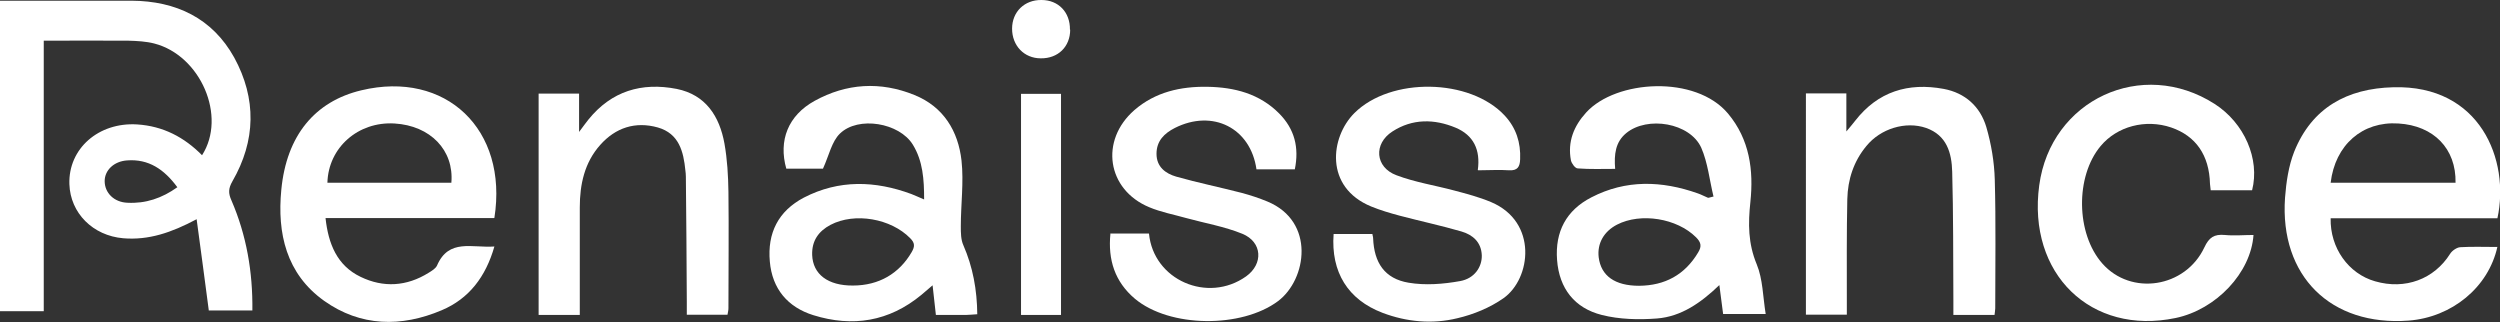
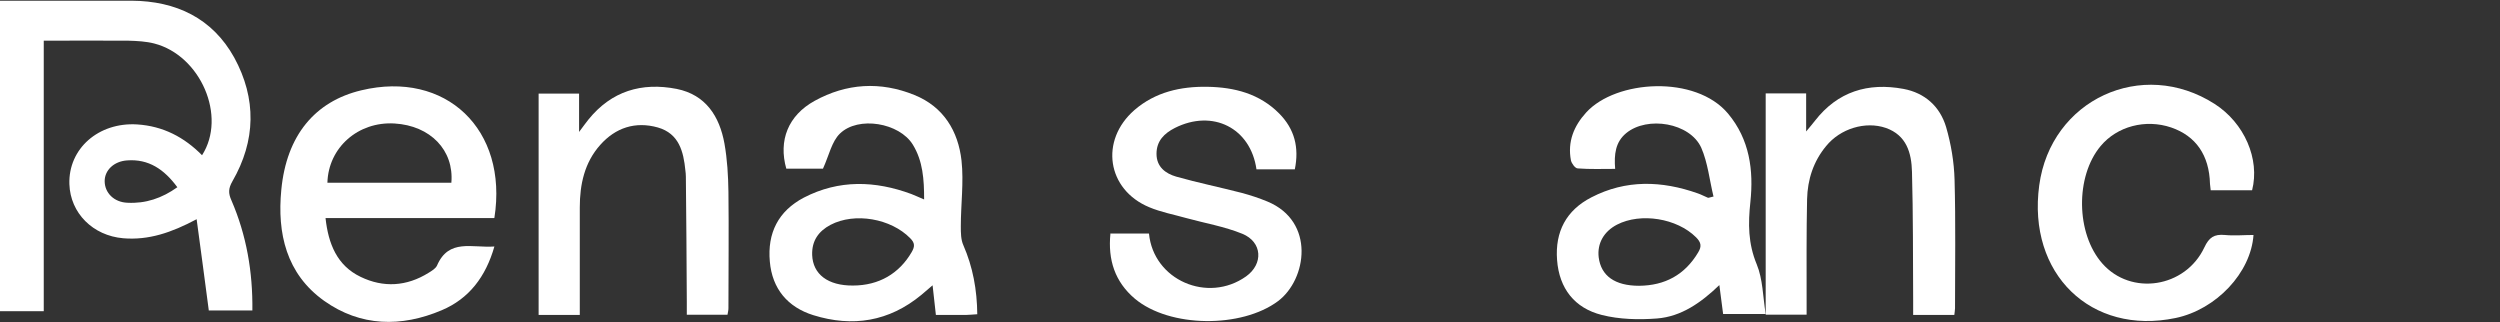
<svg xmlns="http://www.w3.org/2000/svg" id="Layer_2" viewBox="0 0 106.29 13.69">
  <rect x="0" y="0" width="106.29" height="13.69" fill="#333333" stroke="none" />
  <defs>
    <style>.cls-1{fill:#fff;stroke-width:0px;}</style>
  </defs>
  <g id="Layer_1-2">
    <g id="wAr7qG">
      <path class="cls-1" d="m8.88,13.22c-.17-1.31-.34-2.56-.52-3.9-1.07.57-2.04.9-3.12.81-1.29-.11-2.25-1.07-2.29-2.3-.05-1.51,1.24-2.64,2.88-2.54,1.1.07,2,.54,2.76,1.31,1.06-1.65-.06-4.24-2.03-4.75-.35-.09-.73-.11-1.1-.12-1.18-.01-2.36,0-3.6,0v11.5H0V.03c.22,0,.41,0,.6,0,1.66,0,3.33,0,4.99,0,1.89.01,3.44.74,4.37,2.42.95,1.74.92,3.53-.08,5.26-.17.3-.18.5-.04.81.64,1.48.91,3.04.89,4.68h-1.85Zm-1.34-5.26c-.56-.76-1.22-1.21-2.14-1.14-.56.04-.95.42-.95.88,0,.5.4.9.97.92.77.04,1.46-.19,2.12-.66Z" />
-       <path class="cls-1" d="m106.18,10.49c-.38,1.73-1.94,3-3.77,3.14-3.32.25-5.49-1.9-5.26-5.22.05-.66.15-1.35.39-1.96.75-1.87,2.25-2.69,4.21-2.74,3.7-.11,4.97,3.1,4.43,5.57h-7.09c-.03,1.26.76,2.36,1.89,2.68,1.28.37,2.51-.09,3.19-1.17.08-.13.28-.27.43-.28.51-.03,1.02-.01,1.58-.01Zm-1.78-2.72c.03-1.45-.93-2.43-2.43-2.52-1.53-.1-2.69.91-2.88,2.52h5.31Z" />
      <path class="cls-1" d="m41.55,13.36c-.2.01-.34.03-.48.03-.42,0-.84,0-1.28,0-.05-.42-.09-.8-.14-1.26-.2.17-.34.29-.48.41-1.37,1.13-2.92,1.38-4.59.86-1.09-.34-1.75-1.12-1.85-2.28-.11-1.21.36-2.15,1.45-2.72,1.49-.77,3.03-.72,4.57-.15.16.06.32.14.54.23,0-.85-.05-1.63-.48-2.33-.57-.93-2.32-1.23-3.1-.47-.35.34-.46.92-.72,1.49h-1.56c-.34-1.2.08-2.26,1.2-2.88,1.36-.75,2.8-.84,4.25-.25,1.24.5,1.86,1.54,2,2.79.1.92-.03,1.86-.03,2.79,0,.27,0,.57.11.81.4.92.58,1.88.59,2.94Zm-5.29-1.22c1.11,0,1.97-.51,2.5-1.42.14-.24.14-.39-.06-.59-.82-.84-2.36-1.11-3.39-.57-.51.27-.8.68-.78,1.28.03.82.67,1.31,1.74,1.3Z" />
      <path class="cls-1" d="m21.01,9.27h-7.17c.12,1.1.49,2.02,1.49,2.5.97.47,1.96.41,2.89-.17.13-.08.3-.18.36-.31.5-1.16,1.49-.74,2.44-.81-.37,1.29-1.08,2.22-2.24,2.71-1.72.73-3.45.7-5-.4-1.61-1.15-2-2.87-1.82-4.72.22-2.31,1.43-3.76,3.4-4.23,3.59-.86,6.25,1.66,5.66,5.42Zm-1.82-1.5c.12-1.38-.89-2.43-2.42-2.52-1.54-.09-2.81,1.02-2.85,2.52h5.27Z" />
      <path class="cls-1" d="m72.85,8.35c-.17-.7-.24-1.43-.52-2.07-.48-1.06-2.29-1.36-3.19-.62-.46.38-.52.9-.47,1.52-.55,0-1.07.02-1.59-.02-.11,0-.26-.21-.29-.34-.15-.79.12-1.46.65-2.04,1.27-1.39,4.65-1.6,6.03.05.92,1.1,1.09,2.41.95,3.75-.1.93-.1,1.77.27,2.66.26.63.26,1.37.38,2.11h-1.81c-.05-.39-.1-.77-.16-1.23-.78.75-1.62,1.34-2.65,1.42-.78.06-1.6.04-2.35-.15-1.15-.29-1.81-1.12-1.9-2.34-.09-1.2.39-2.11,1.46-2.66,1.47-.76,2.99-.71,4.52-.17.15.05.29.13.44.19.01,0,.03,0,.25-.06Zm-3.16,3.8c1.09-.01,1.94-.46,2.51-1.42.16-.26.12-.43-.09-.64-.81-.81-2.35-1.06-3.36-.54-.56.29-.85.8-.78,1.39.1.79.69,1.21,1.72,1.21Z" />
      <path class="cls-1" d="m47.2,9.93h1.65c.19,1.98,2.5,2.98,4.13,1.82.74-.53.69-1.46-.16-1.81-.76-.31-1.59-.45-2.39-.67-.53-.15-1.07-.25-1.57-.46-1.8-.75-2.11-2.84-.63-4.13.89-.77,1.97-1.01,3.11-.99,1.14.02,2.21.29,3.05,1.14.65.66.85,1.44.66,2.37h-1.63c-.25-1.76-1.86-2.57-3.47-1.76-.45.23-.78.55-.78,1.1,0,.56.39.84.84.97.92.26,1.85.45,2.78.69.37.1.74.22,1.1.37,2.04.85,1.67,3.31.45,4.23-1.55,1.16-4.61,1.14-6.09-.1-.85-.72-1.15-1.65-1.04-2.76Z" />
-       <path class="cls-1" d="m62.83,7.23c.12-.86-.18-1.48-.94-1.8-.91-.38-1.84-.39-2.69.16-.81.52-.74,1.52.17,1.86.79.3,1.64.43,2.46.65.53.14,1.06.28,1.56.49,2,.84,1.71,3.26.53,4.09-.57.4-1.27.69-1.96.85-1.06.26-2.15.16-3.18-.23-1.47-.56-2.2-1.73-2.08-3.35h1.65c0,.05.03.11.03.18.04,1.04.49,1.72,1.51,1.89.71.12,1.47.06,2.19-.07.61-.11.93-.6.92-1.09-.02-.57-.39-.88-.87-1.02-.86-.25-1.75-.44-2.62-.67-.41-.11-.82-.23-1.21-.39-2-.82-1.74-2.95-.72-3.97,1.54-1.54,4.92-1.49,6.4.11.48.52.68,1.14.65,1.85-.01.32-.11.49-.47.47-.42-.03-.84,0-1.31,0Z" />
      <path class="cls-1" d="m95.75,8.09h-1.76c-.01-.1-.02-.18-.03-.27-.03-1.22-.6-2.04-1.65-2.4-1.09-.37-2.3-.05-3,.79-1.08,1.29-1.05,3.72.07,4.99,1.22,1.39,3.53,1.04,4.34-.68.2-.43.42-.57.87-.53.4.04.81,0,1.22,0-.11,1.61-1.59,3.17-3.31,3.53-3.6.75-6.31-1.88-5.8-5.64.49-3.64,4.37-5.44,7.46-3.46,1.26.81,1.93,2.34,1.59,3.67Z" />
      <path class="cls-1" d="m24.65,13.39h-1.75V3.98h1.72v1.63c.2-.26.29-.4.4-.53.98-1.21,2.26-1.59,3.75-1.3,1.24.25,1.82,1.17,2.03,2.32.12.67.16,1.37.17,2.06.02,1.65,0,3.29,0,4.94,0,.09-.02.17-.04.28h-1.73c0-.19,0-.38,0-.56-.01-1.77-.02-3.54-.04-5.31,0-.09-.01-.18-.02-.26-.08-.81-.27-1.57-1.17-1.83-.96-.27-1.8.01-2.45.74-.67.75-.87,1.68-.87,2.66,0,1.5,0,3.01,0,4.56Z" />
-       <path class="cls-1" d="m76.79,3.97h1.71v1.62c.19-.23.28-.33.37-.45.97-1.25,2.26-1.64,3.77-1.36.91.17,1.55.75,1.81,1.62.21.72.34,1.49.36,2.24.05,1.82.02,3.65.02,5.47,0,.08-.02.17-.03.28h-1.75c0-.2,0-.41,0-.61-.01-1.82,0-3.65-.05-5.47-.02-.81-.23-1.56-1.11-1.87-.87-.3-1.94.03-2.54.77-.54.65-.79,1.42-.81,2.26-.03,1.43-.02,2.87-.02,4.3,0,.19,0,.38,0,.61h-1.74V3.97Z" />
-       <path class="cls-1" d="m45.11,13.39h-1.7V3.99h1.7v9.39Z" />
-       <path class="cls-1" d="m45.5,1.26c0,.73-.52,1.23-1.25,1.22-.71,0-1.22-.54-1.22-1.26,0-.72.53-1.23,1.25-1.22.72,0,1.22.52,1.21,1.26Z" />
+       <path class="cls-1" d="m76.79,3.97v1.62c.19-.23.28-.33.37-.45.97-1.25,2.26-1.64,3.77-1.36.91.17,1.55.75,1.81,1.62.21.72.34,1.49.36,2.24.05,1.82.02,3.65.02,5.47,0,.08-.02.17-.03.28h-1.75c0-.2,0-.41,0-.61-.01-1.82,0-3.65-.05-5.47-.02-.81-.23-1.56-1.11-1.87-.87-.3-1.94.03-2.54.77-.54.65-.79,1.42-.81,2.26-.03,1.43-.02,2.87-.02,4.3,0,.19,0,.38,0,.61h-1.74V3.97Z" />
    </g>
  </g>
</svg>